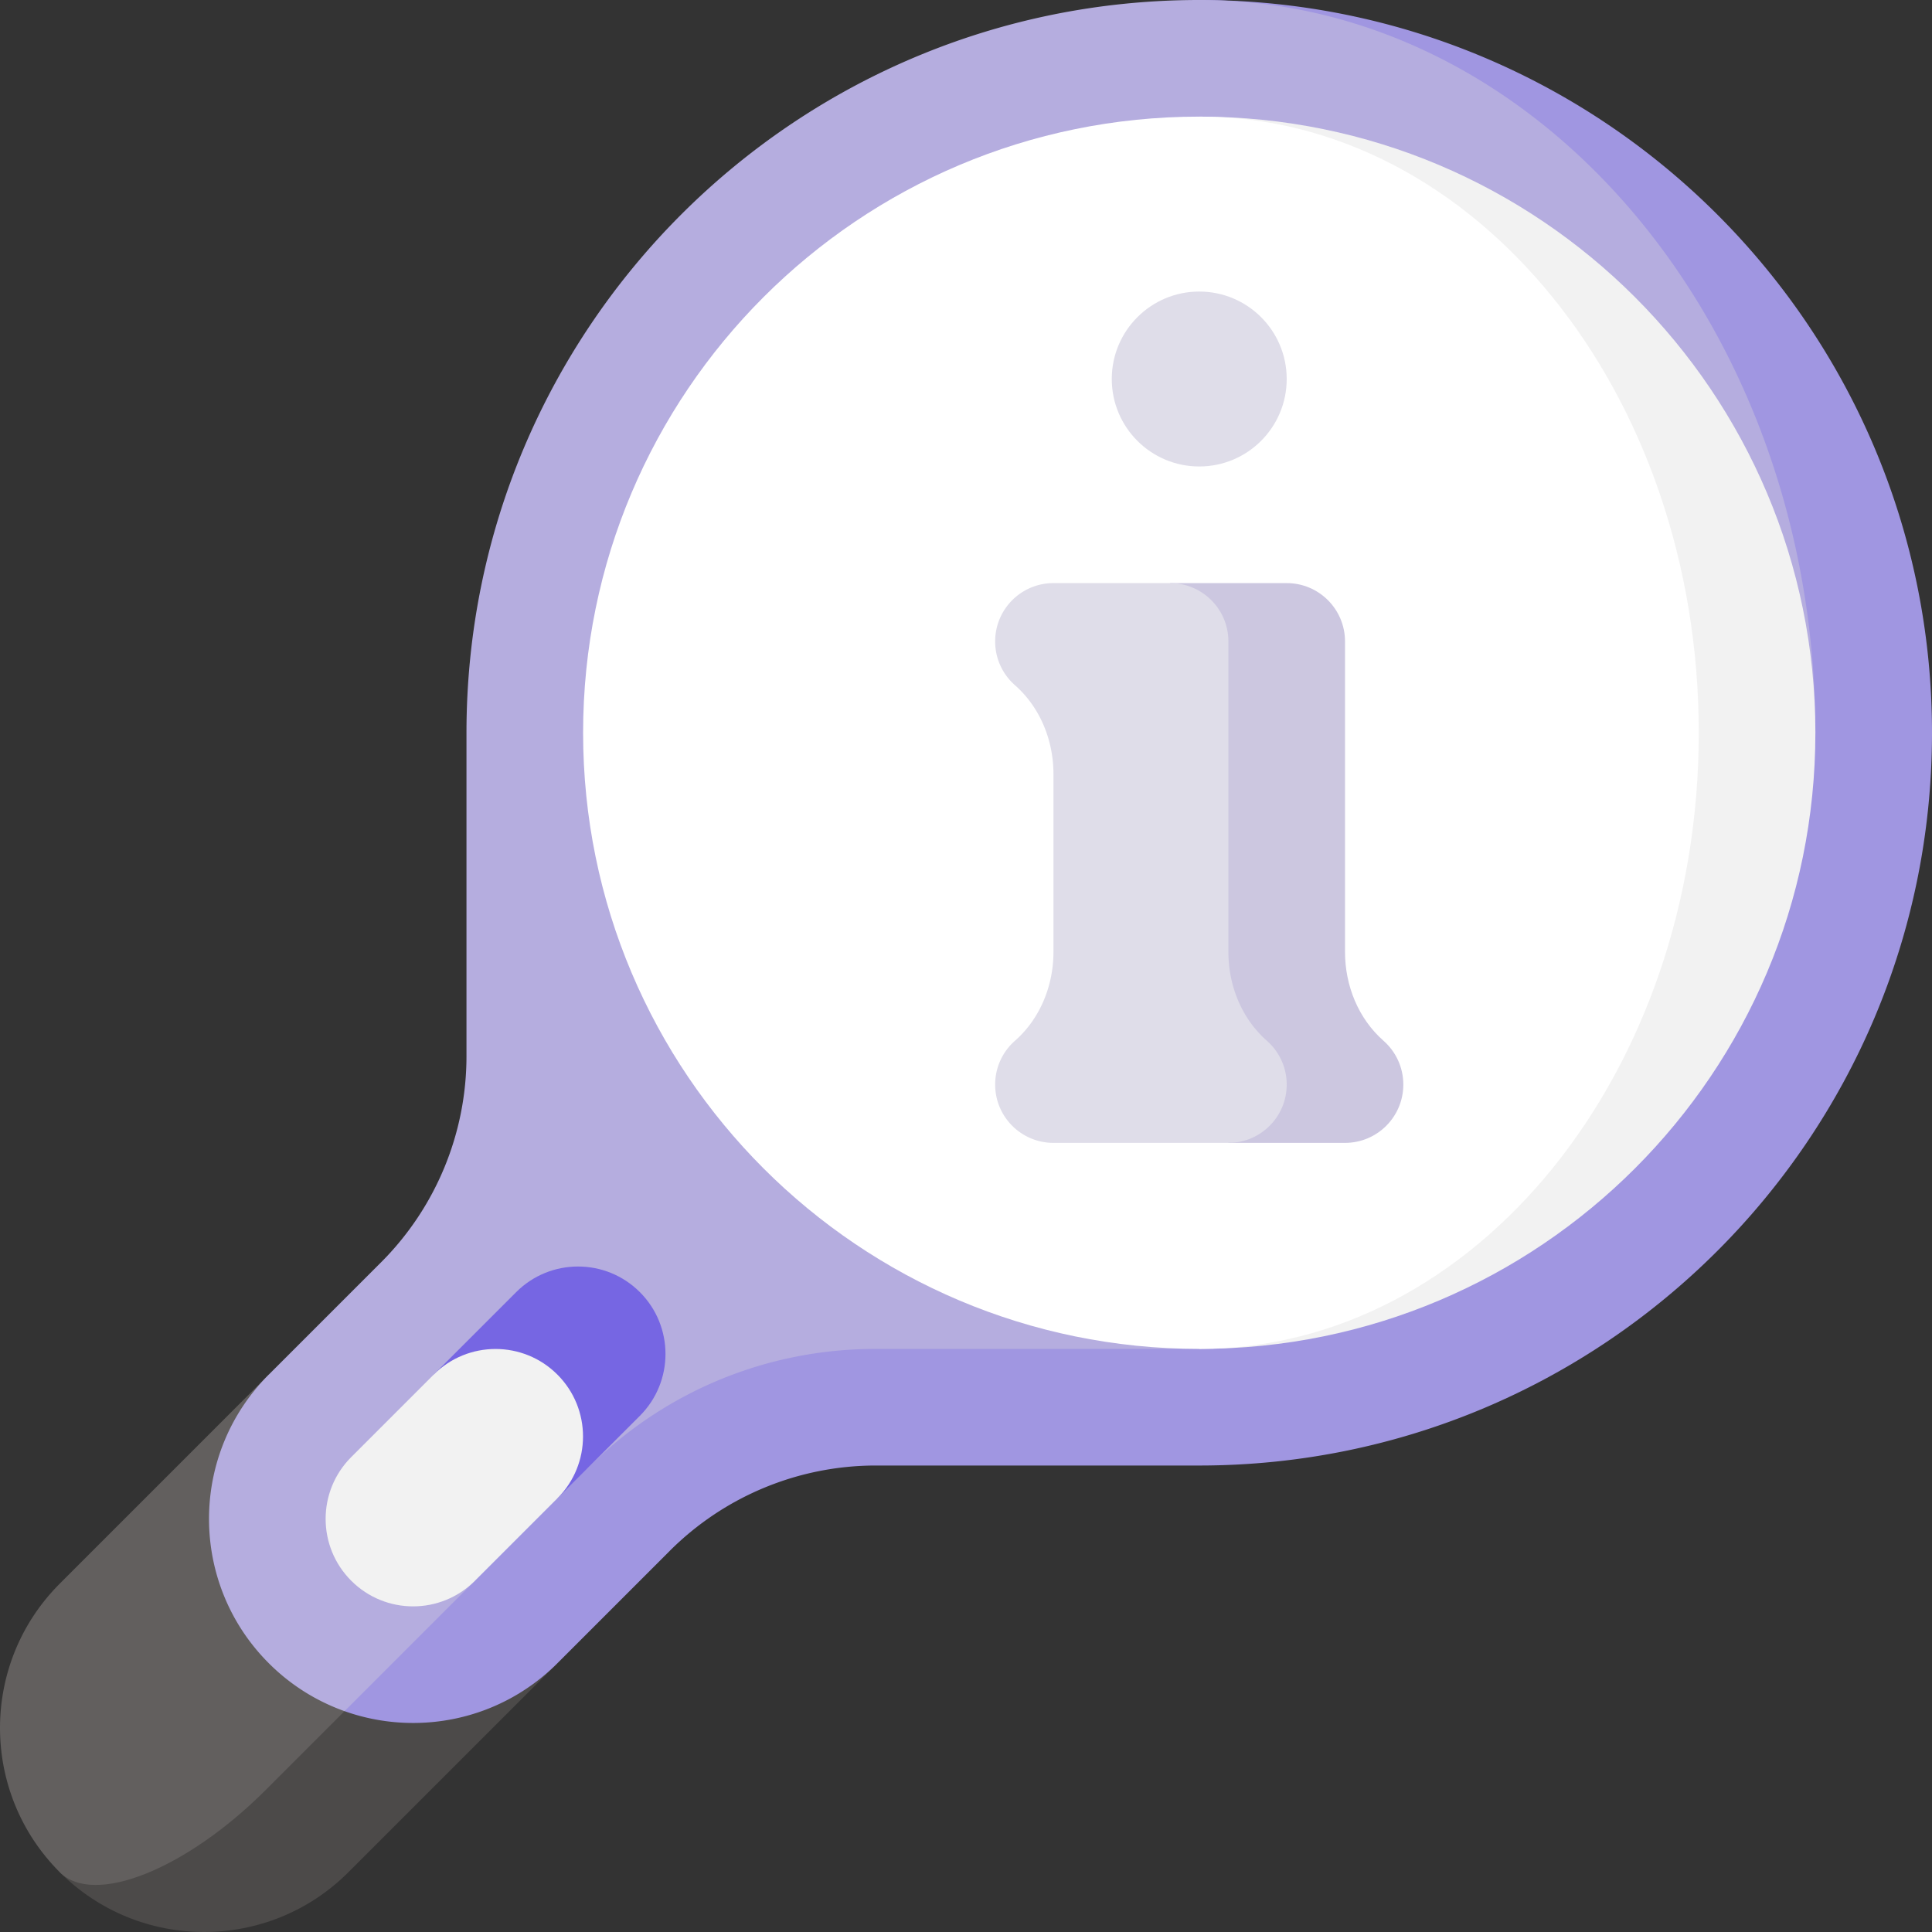
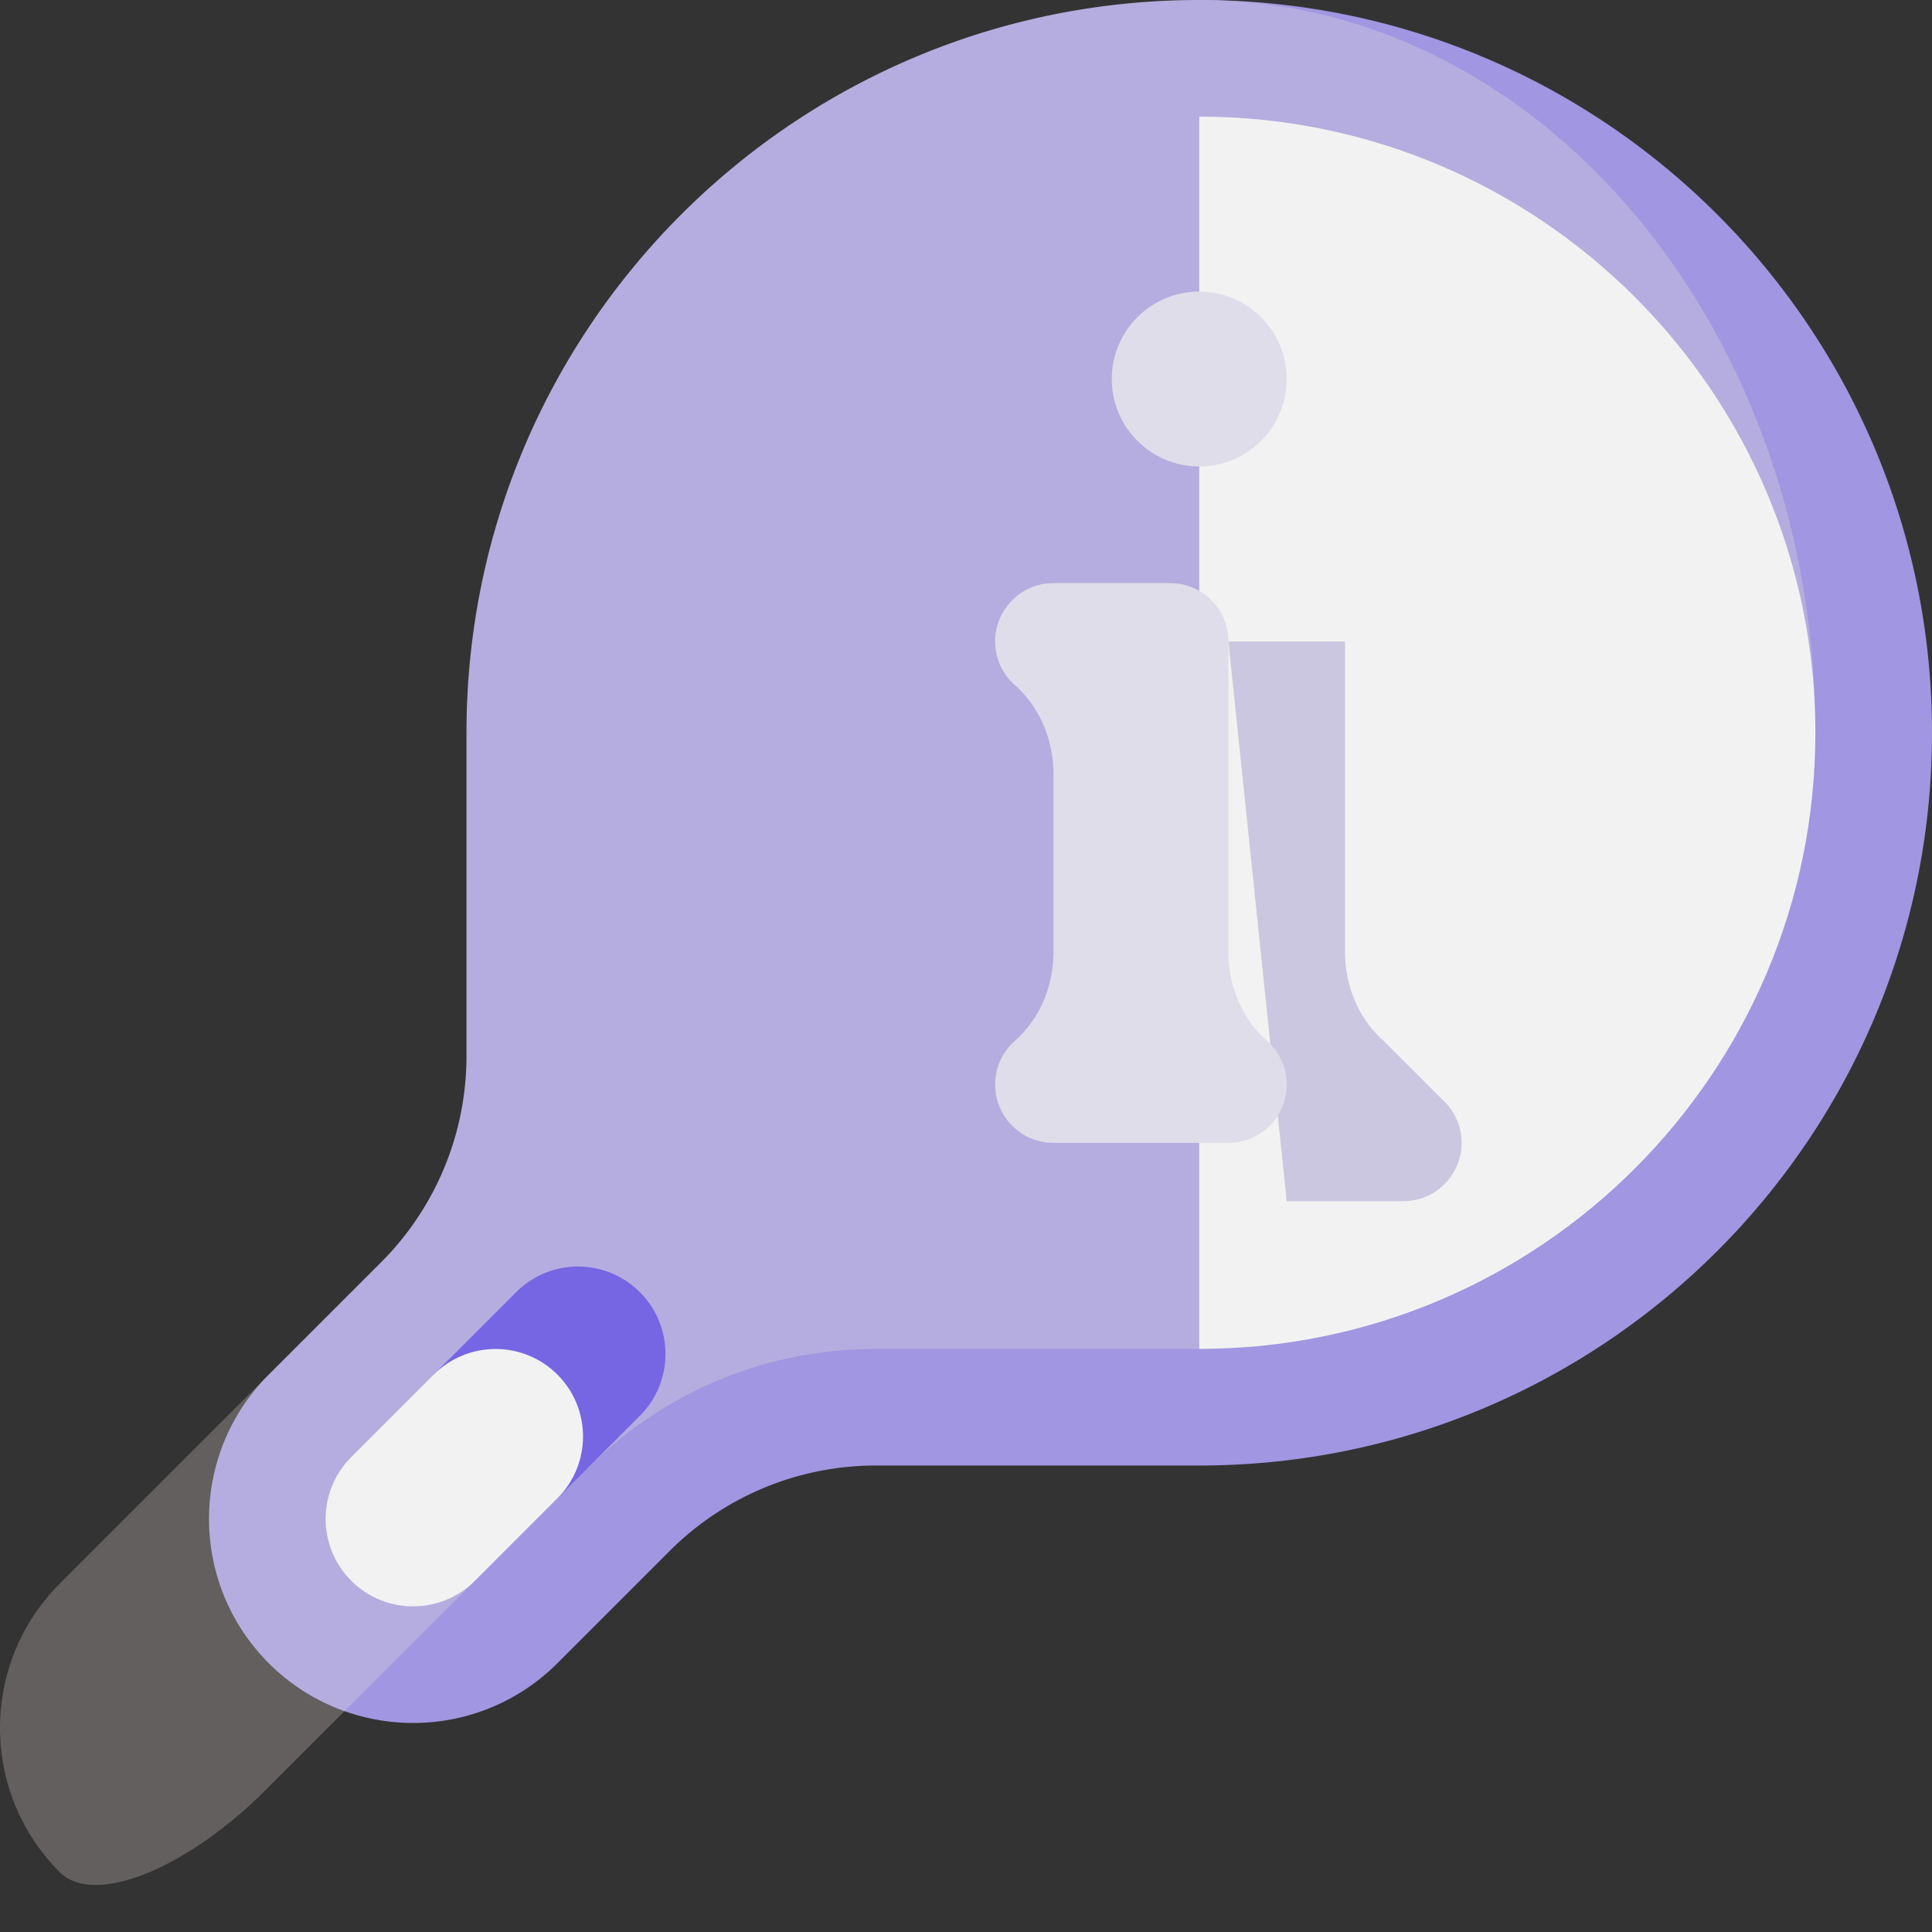
<svg xmlns="http://www.w3.org/2000/svg" version="1.1" width="512" height="512" x="0" y="0" viewBox="0 0 497 497" style="enable-background:new 0 0 512 512" xml:space="preserve">
  <rect x="0" y="0" width="497" height="497" fill="#333333" stroke="none" />
  <g>
-     <path fill="#4c4a49" d="M15.377 481.623c20.502 20.502 53.744 20.502 74.246 0l53.767-53.767-37.123-37.123z" opacity="1" data-original="#4c4a49" />
    <path fill="#625f5e" d="m69.144 353.61-53.767 53.767c-20.503 20.502-20.503 53.744 0 74.246 8.787 8.787 32.531-.711 53.033-21.213l53.767-53.767-53.033-53.033z" opacity="1" data-original="#625f5e" />
    <path fill="#a096e1" d="M497 188.5C497 84.394 412.606 0 308.5 0L88.632 440.188c18.499 6.582 39.951 2.476 54.759-12.332l28.889-28.889A74.999 74.999 0 0 1 225.312 377H308.5C412.606 377 497 292.606 497 188.5z" opacity="1" data-original="#a096e1" />
    <path fill="#b5addf" d="M225.313 347h83.188L467 188.5C467 84.394 396.037 0 308.5 0 204.394 0 120 84.394 120 188.5v83.188a75.001 75.001 0 0 1-21.967 53.033L69.144 353.61c-20.502 20.503-20.502 53.744 0 74.246a52.282 52.282 0 0 0 19.487 12.332l33.546-33.545-10.607-10.607 39.496-18.282c19.832-19.832 46.2-30.754 74.247-30.754z" opacity="1" data-original="#b5addf" />
    <path fill="#7666e3" d="M164.604 332.396c-8.787-8.787-23.033-8.787-31.82 0l-21.213 21.213 31.82 31.82 21.213-21.213c8.786-8.787 8.787-23.033 0-31.82z" opacity="1" data-original="#7666e3" />
    <path fill="#f2f2f2" d="M143.391 353.61c-8.787-8.787-23.033-8.787-31.82 0l-21.213 21.213c-8.787 8.787-8.787 23.033 0 31.82s23.033 8.787 31.82 0l21.213-21.213c8.786-8.787 8.786-23.034 0-31.82zM308.5 30v317c87.537 0 158.5-70.963 158.5-158.5S396.037 30 308.5 30z" opacity="1" data-original="#f2f2f2" />
-     <path fill="#ffffff" d="M437 188.5C437 100.963 379.469 30 308.5 30 220.963 30 150 100.963 150 188.5S220.963 347 308.5 347c70.969 0 128.5-70.963 128.5-158.5z" opacity="1" data-original="#ffffff" />
-     <path fill="#ccc7e0" d="M355.907 267.737c-6.506-5.727-9.907-14.213-9.907-22.881v-79.855c0-8.284-6.716-15-15-15h-30l15 144h30c8.284 0 15-6.716 15-15 0-4.488-1.97-8.515-5.093-11.264z" opacity="1" data-original="#ccc7e0" />
+     <path fill="#ccc7e0" d="M355.907 267.737c-6.506-5.727-9.907-14.213-9.907-22.881v-79.855h-30l15 144h30c8.284 0 15-6.716 15-15 0-4.488-1.97-8.515-5.093-11.264z" opacity="1" data-original="#ccc7e0" />
    <g fill="#dfdde9">
      <path d="M331 279c0-4.487-1.97-8.514-5.093-11.263-6.507-5.728-9.907-14.214-9.907-22.881v-79.855c0-8.284-6.716-15-15-15h-30c-8.284 0-15 6.716-15 15 0 4.487 1.97 8.514 5.093 11.263 6.506 5.727 9.907 14.213 9.907 22.881v45.711c0 8.668-3.4 17.154-9.907 22.881A14.963 14.963 0 0 0 256 279c0 8.284 6.716 15 15 15h45c8.284 0 15-6.716 15-15z" fill="#dfdde9" opacity="1" data-original="#dfdde9" />
      <circle cx="308.5" cy="97.5" r="22.5" fill="#dfdde9" opacity="1" data-original="#dfdde9" />
    </g>
  </g>
</svg>